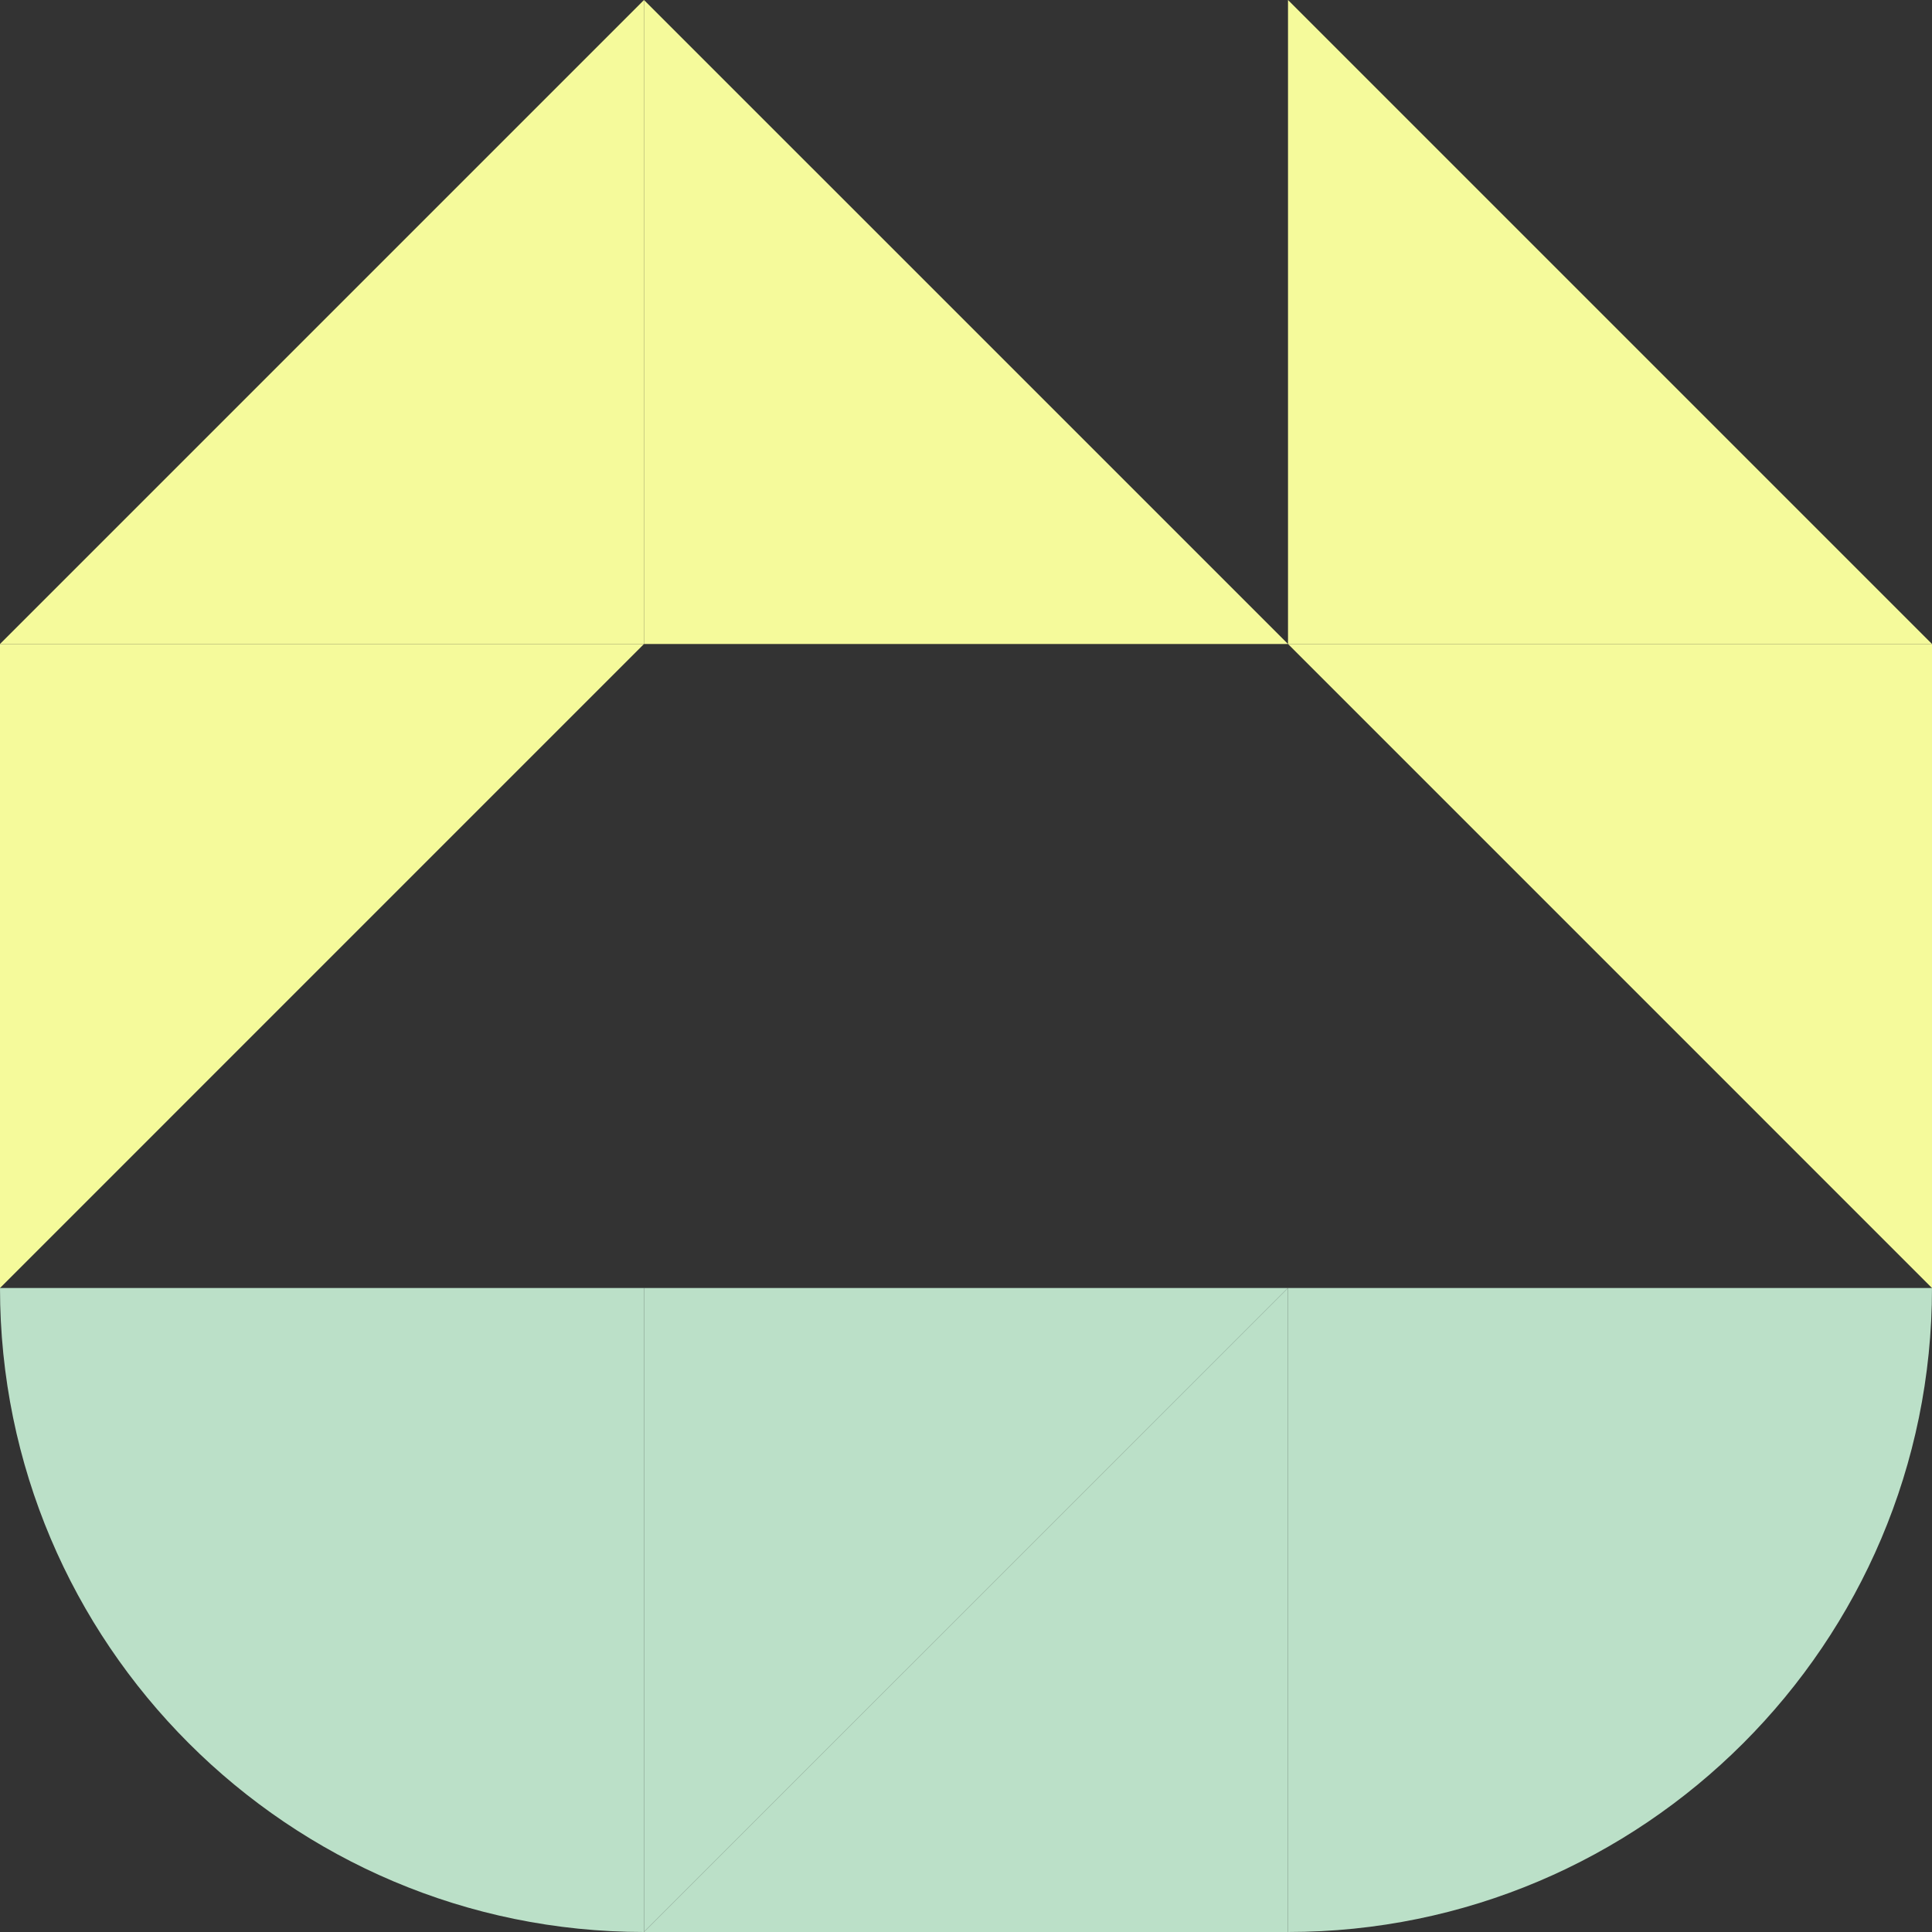
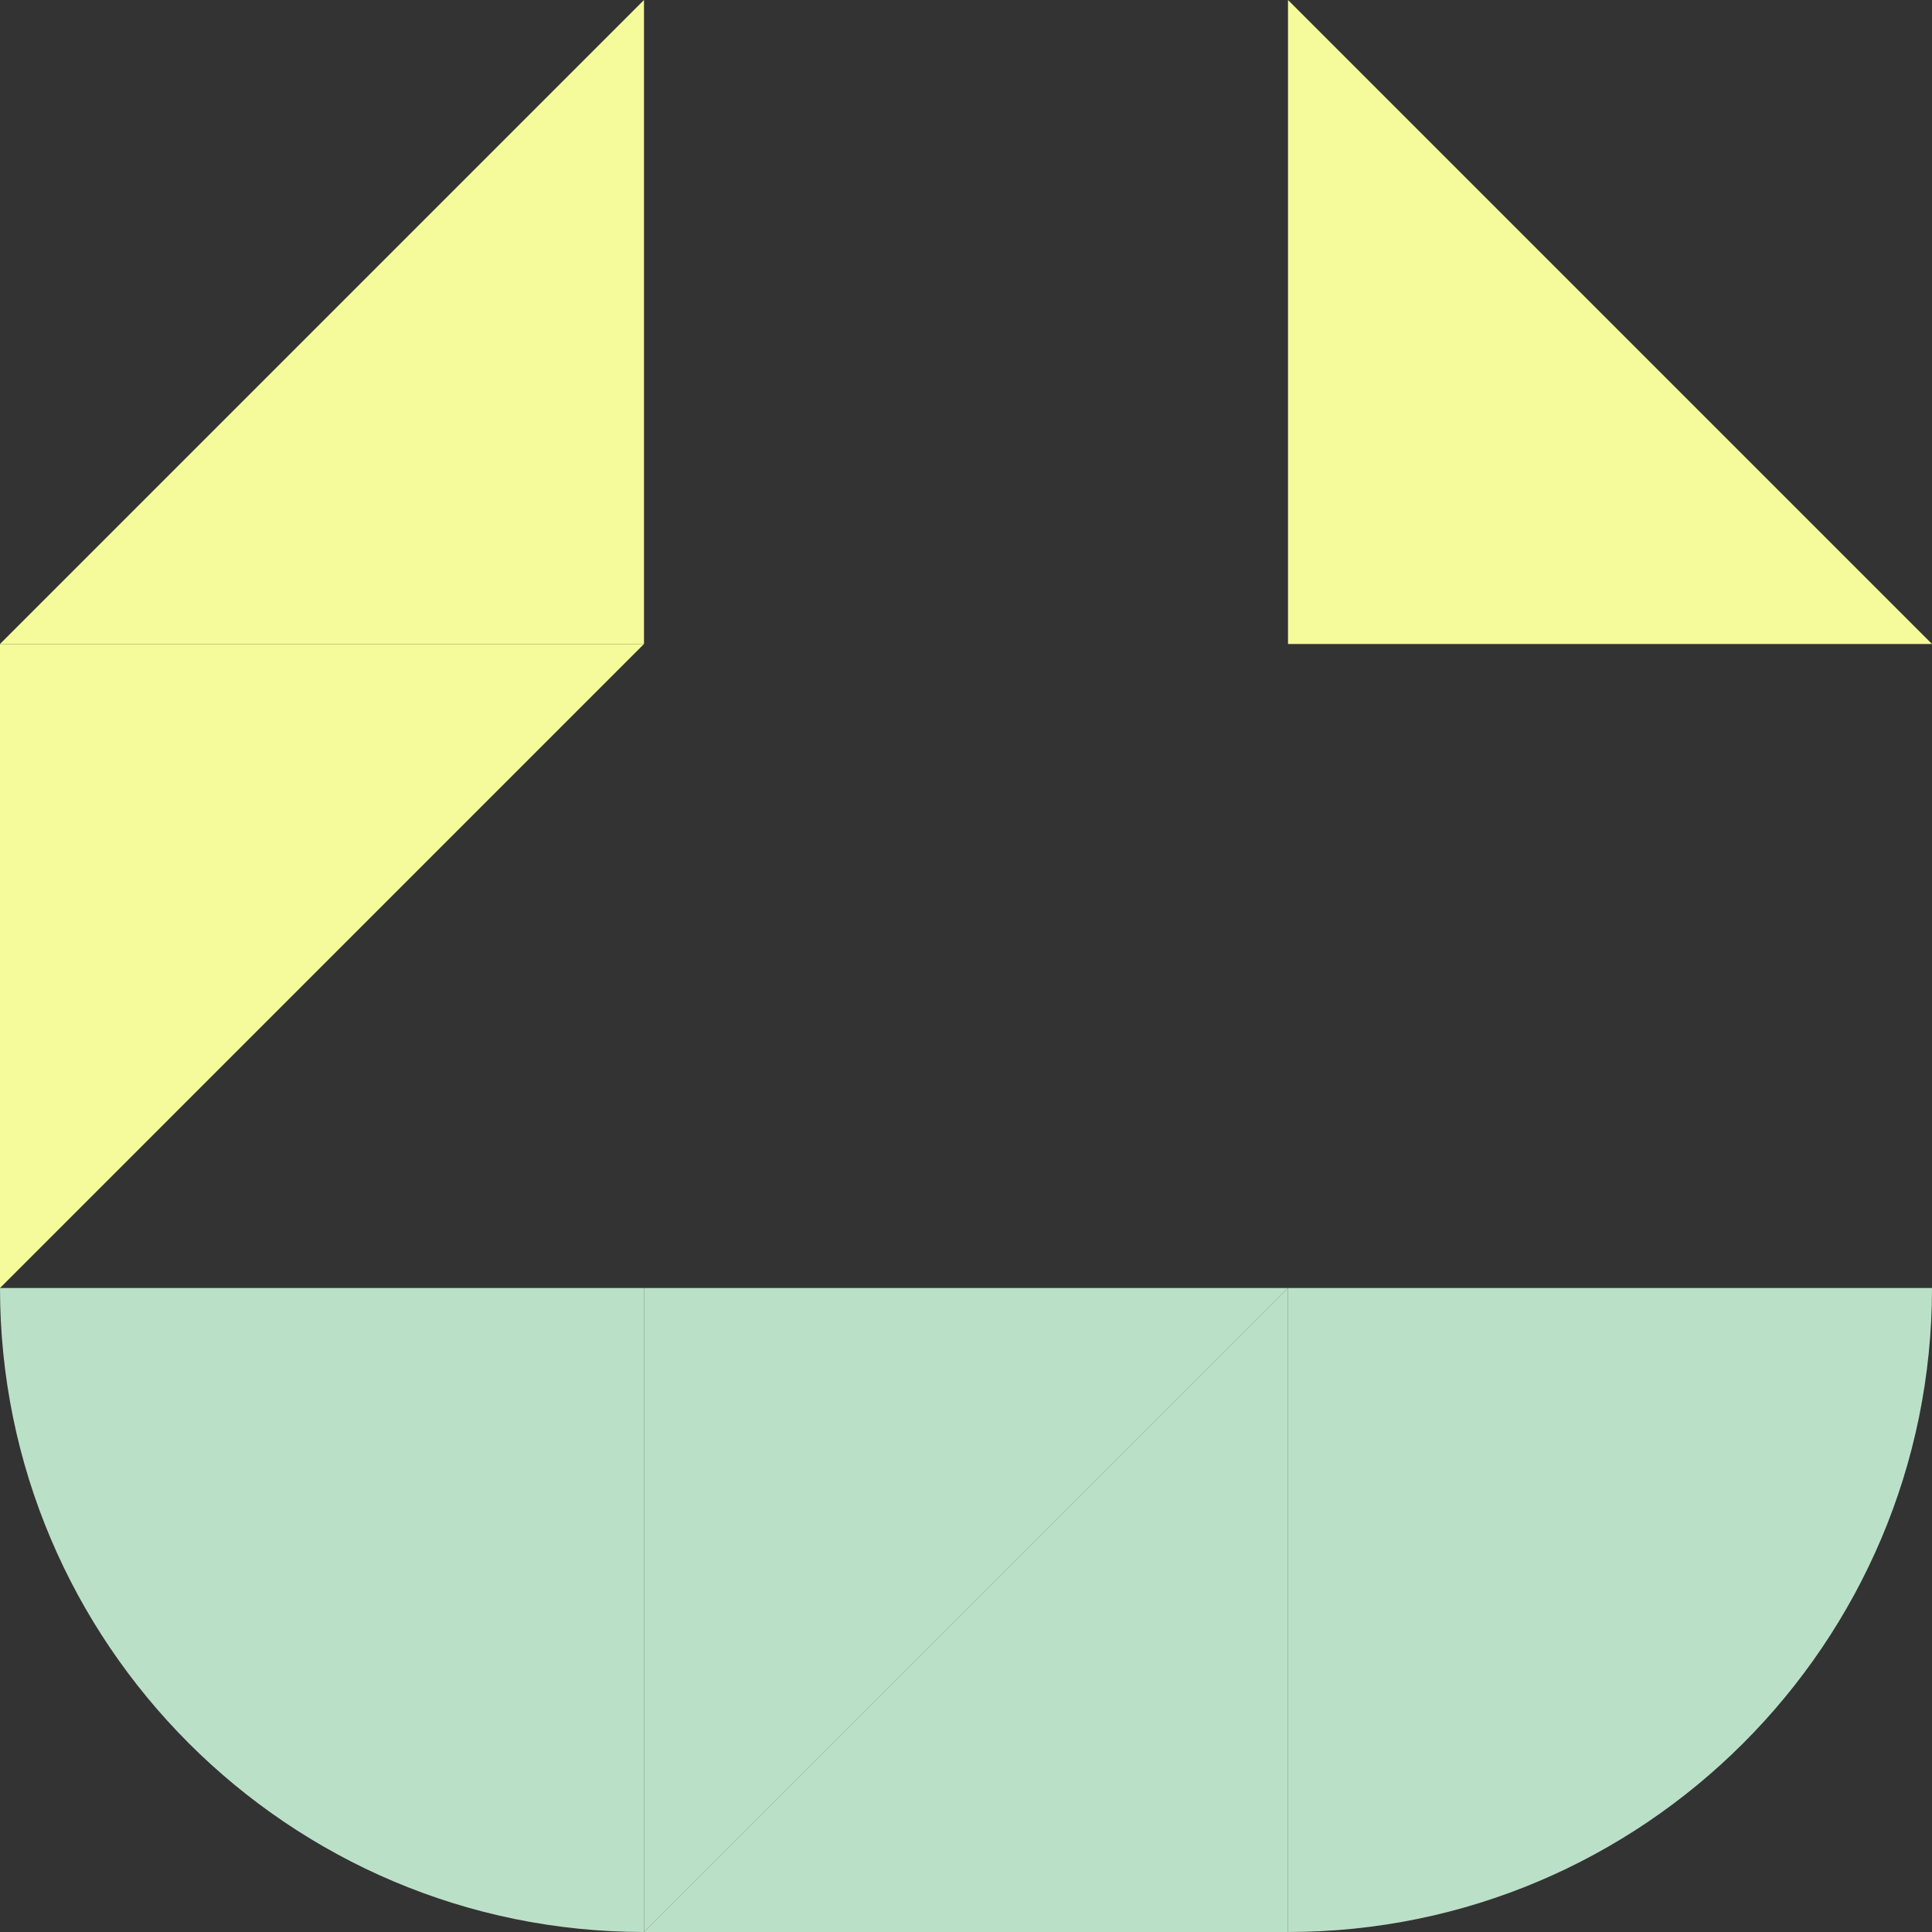
<svg xmlns="http://www.w3.org/2000/svg" width="100" height="100" viewBox="0 0 100 100" fill="none">
  <rect x="0" y="0" width="100" height="100" fill="#333333" stroke="none" />
  <path d="M0 33.333H33.333V0L0 33.333Z" fill="#F5FA9B" />
  <path d="M66.667 0V33.333H100L66.667 0Z" fill="#F5FA9B" />
-   <path d="M33.333 0V33.333H66.667L33.333 0Z" fill="#F5FA9B" />
-   <path d="M66.667 33.333H100V66.667L66.667 33.333Z" fill="#F5FA9B" />
  <path d="M0 66.667V33.333H33.333L0 66.667Z" fill="#F5FA9B" />
  <path d="M66.667 66.667V100H33.333L66.667 66.667Z" fill="#BBE0C8" />
  <path d="M66.667 66.667H33.333V100L66.667 66.667Z" fill="#BBE0C8" />
  <path d="M33.333 100V66.667H0C0 85.055 14.944 100 33.333 100Z" fill="#BBE0C8" />
  <path d="M100 66.667H66.667V100C85.056 100 100 85.055 100 66.667Z" fill="#BBE0C8" />
</svg>